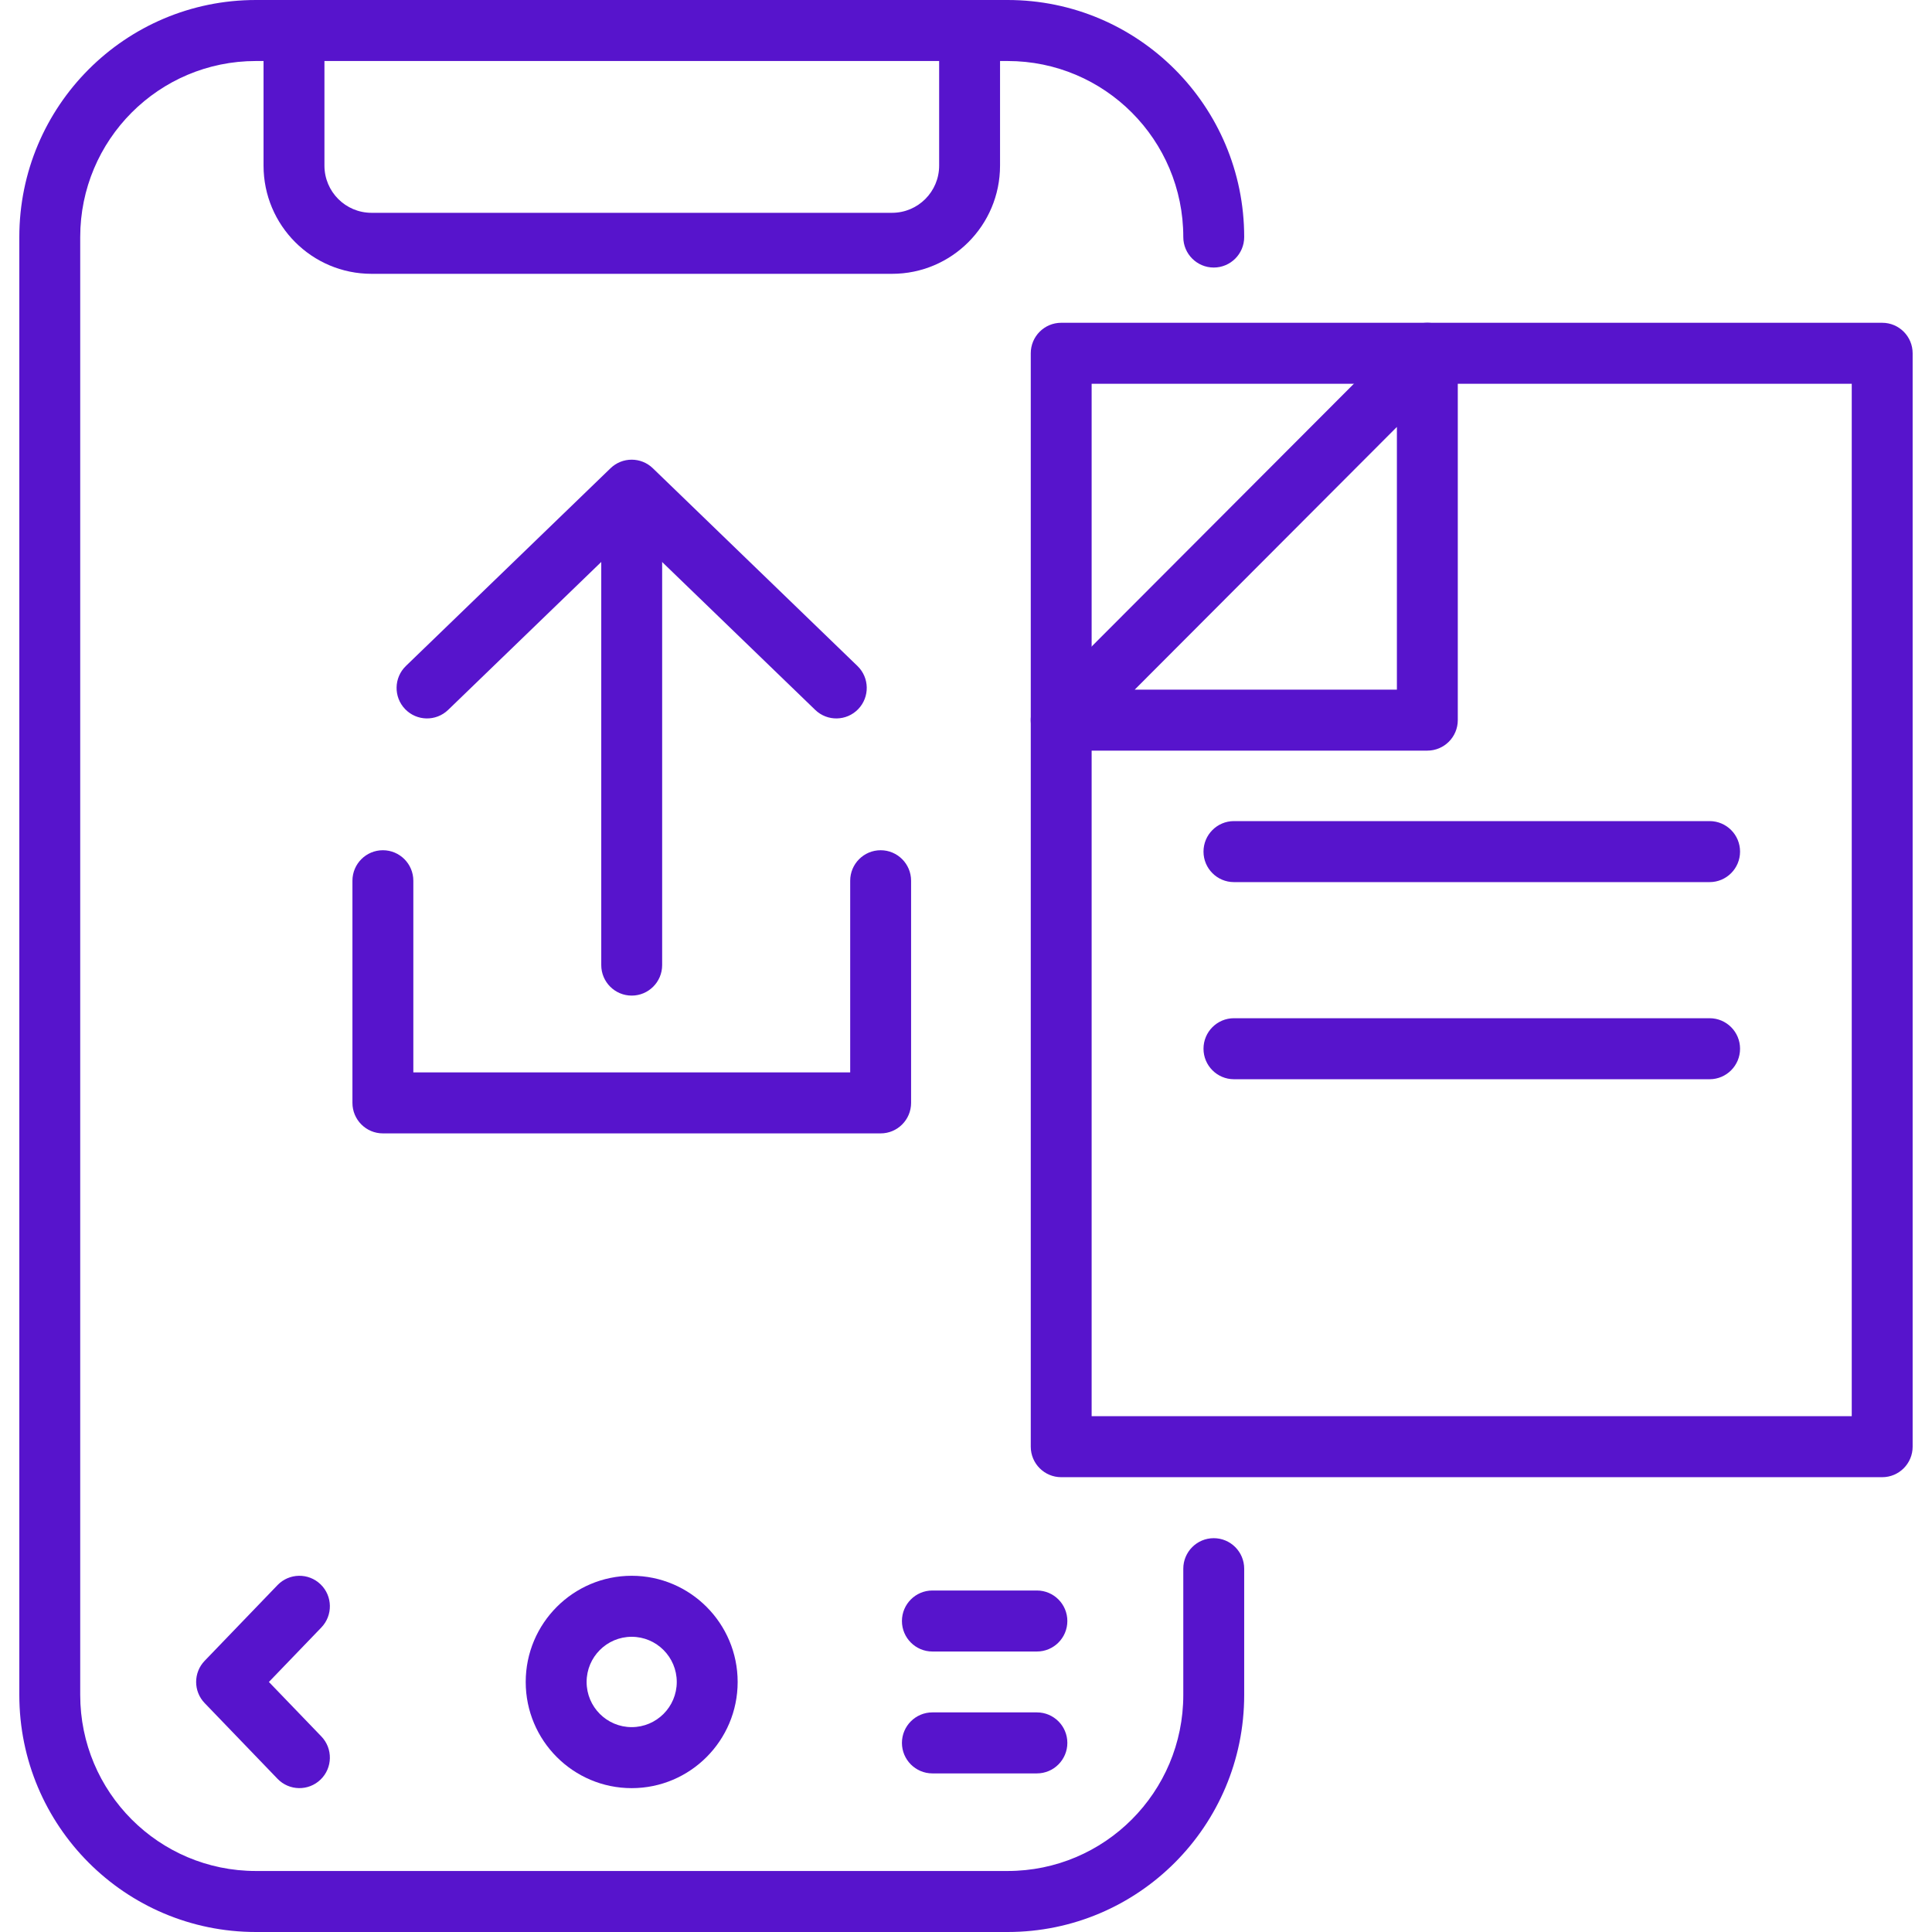
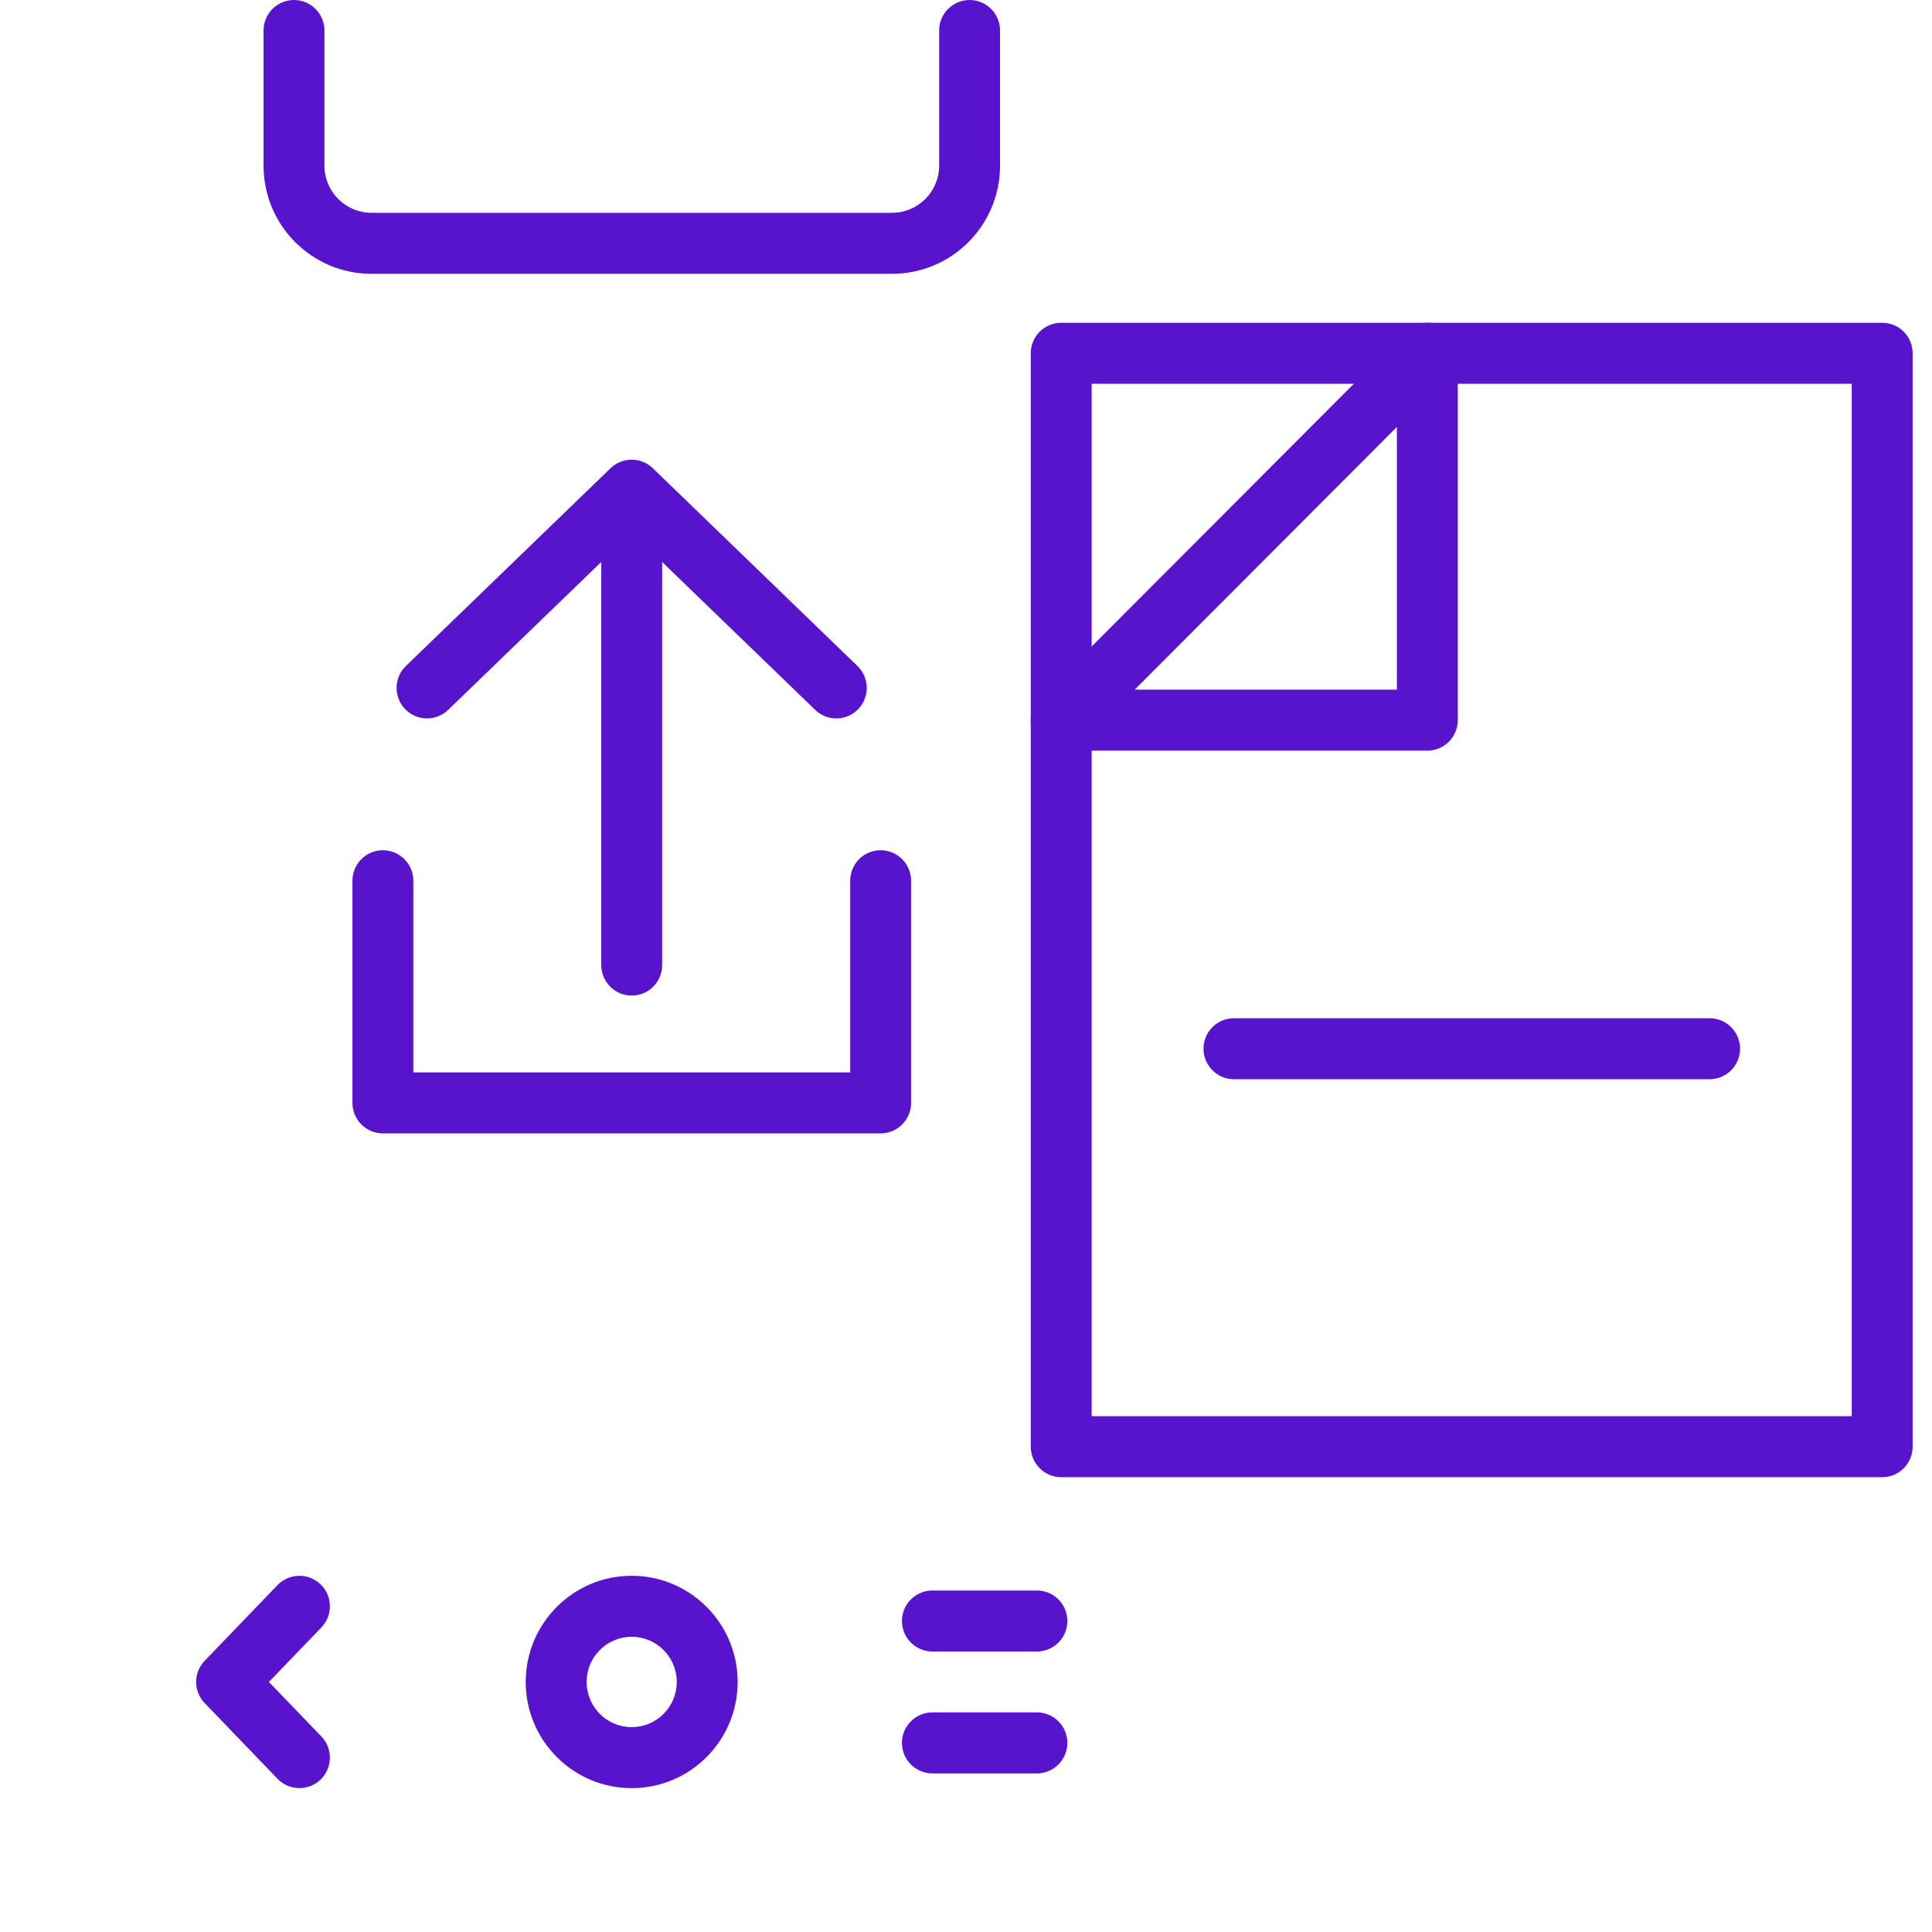
<svg xmlns="http://www.w3.org/2000/svg" width="100" height="100" viewBox="0 0 100 100" fill="none">
-   <path fill-rule="evenodd" clip-rule="evenodd" d="M64.399 12.27C64.399 5.493 58.916 0 52.153 0C40.566 0 24.834 0 13.245 0C6.482 0 1 5.493 1 12.27C1 30.899 1 69.101 1 87.731C1 94.507 6.482 100 13.245 100C24.834 100 40.566 100 52.153 100C58.916 100 64.399 94.507 64.399 87.731V81.195C64.399 80.324 63.693 79.616 62.823 79.616C61.953 79.616 61.247 80.324 61.247 81.195V87.731C61.247 92.763 57.176 96.842 52.153 96.842C40.566 96.842 24.834 96.842 13.245 96.842C8.223 96.842 4.152 92.763 4.152 87.731V12.27C4.152 7.237 8.223 3.158 13.245 3.158C24.834 3.158 40.566 3.158 52.153 3.158C57.176 3.158 61.247 7.237 61.247 12.27C61.247 13.14 61.953 13.848 62.823 13.848C63.693 13.848 64.399 13.14 64.399 12.27Z" fill="#5714CC" />
  <path fill-rule="evenodd" clip-rule="evenodd" d="M13.641 1.579V8.573C13.641 11.665 16.142 14.173 19.23 14.173C23.588 14.173 41.813 14.173 46.172 14.173C49.259 14.173 51.762 11.665 51.762 8.573V1.579C51.762 0.707 51.056 0 50.186 0C49.316 0 48.61 0.707 48.61 1.579V8.573C48.61 9.921 47.518 11.015 46.172 11.015C41.813 11.015 23.588 11.015 19.23 11.015C17.883 11.015 16.793 9.921 16.793 8.573V1.579C16.793 0.707 16.085 0 15.217 0C14.347 0 13.641 0.707 13.641 1.579Z" fill="#5714CC" />
  <path fill-rule="evenodd" clip-rule="evenodd" d="M23.197 36.743L32.695 27.566L42.194 36.743C42.819 37.349 43.818 37.331 44.422 36.703C45.025 36.076 45.008 35.076 44.381 34.471L33.789 24.235C33.178 23.646 32.212 23.646 31.602 24.235L21.009 34.471C20.383 35.076 20.365 36.076 20.968 36.703C21.572 37.331 22.57 37.349 23.197 36.743Z" fill="#5714CC" />
  <path fill-rule="evenodd" clip-rule="evenodd" d="M31.121 25.743V49.953C31.121 50.825 31.827 51.532 32.697 51.532C33.567 51.532 34.273 50.825 34.273 49.953V25.743C34.273 24.872 33.567 24.164 32.697 24.164C31.827 24.164 31.121 24.872 31.121 25.743Z" fill="#5714CC" />
  <path fill-rule="evenodd" clip-rule="evenodd" d="M18.242 45.587V57.085C18.242 57.957 18.948 58.664 19.818 58.664H45.582C46.452 58.664 47.158 57.957 47.158 57.085V45.587C47.158 44.715 46.452 44.008 45.582 44.008C44.712 44.008 44.006 44.715 44.006 45.587V55.506H21.394V45.587C21.394 44.715 20.688 44.008 19.818 44.008C18.948 44.008 18.242 44.715 18.242 45.587Z" fill="#5714CC" />
  <path fill-rule="evenodd" clip-rule="evenodd" d="M16.633 89.878L13.918 87.058L16.633 84.238C17.237 83.61 17.219 82.609 16.593 82.005C15.966 81.4 14.967 81.418 14.364 82.045L10.594 85.962C10.005 86.573 10.005 87.542 10.594 88.153L14.364 92.07C14.967 92.698 15.966 92.716 16.593 92.11C17.219 91.505 17.237 90.505 16.633 89.878Z" fill="#5714CC" />
  <path fill-rule="evenodd" clip-rule="evenodd" d="M32.696 81.562C29.669 81.562 27.211 84.026 27.211 87.058C27.211 90.091 29.669 92.554 32.696 92.554C35.723 92.554 38.181 90.091 38.181 87.058C38.181 84.026 35.723 81.562 32.696 81.562ZM32.696 84.72C33.983 84.72 35.029 85.768 35.029 87.058C35.029 88.349 33.983 89.396 32.696 89.396C31.408 89.396 30.363 88.349 30.363 87.058C30.363 85.768 31.408 84.72 32.696 84.72Z" fill="#5714CC" />
-   <path fill-rule="evenodd" clip-rule="evenodd" d="M98.998 18.286C98.998 17.413 98.293 16.707 97.422 16.707H54.928C54.058 16.707 53.352 17.413 53.352 18.286V74.88C53.352 75.752 54.058 76.459 54.928 76.459H97.422C98.293 76.459 98.998 75.752 98.998 74.88V18.286ZM95.846 19.865V73.301H56.503V19.865H95.846Z" fill="#5714CC" />
+   <path fill-rule="evenodd" clip-rule="evenodd" d="M98.998 18.286C98.998 17.413 98.293 16.707 97.422 16.707H54.928C54.058 16.707 53.352 17.413 53.352 18.286V74.88C53.352 75.752 54.058 76.459 54.928 76.459H97.422C98.293 76.459 98.998 75.752 98.998 74.88ZM95.846 19.865V73.301H56.503V19.865H95.846Z" fill="#5714CC" />
  <path fill-rule="evenodd" clip-rule="evenodd" d="M75.455 18.286C75.455 17.647 75.071 17.071 74.482 16.827C73.893 16.583 73.216 16.718 72.765 17.169L53.814 36.157C53.363 36.608 53.227 37.287 53.471 37.878C53.716 38.467 54.291 38.852 54.927 38.852H73.879C74.75 38.852 75.455 38.145 75.455 37.273V18.286ZM72.303 22.098V35.695H58.733L72.303 22.098Z" fill="#5714CC" />
-   <path fill-rule="evenodd" clip-rule="evenodd" d="M63.869 45.658H88.489C89.359 45.658 90.065 44.95 90.065 44.079C90.065 43.207 89.359 42.5 88.489 42.5H63.869C62.999 42.5 62.293 43.207 62.293 44.079C62.293 44.95 62.999 45.658 63.869 45.658Z" fill="#5714CC" />
  <path fill-rule="evenodd" clip-rule="evenodd" d="M63.869 55.861H88.489C89.359 55.861 90.065 55.153 90.065 54.282C90.065 53.41 89.359 52.703 88.489 52.703H63.869C62.999 52.703 62.293 53.41 62.293 54.282C62.293 55.153 62.999 55.861 63.869 55.861Z" fill="#5714CC" />
  <path fill-rule="evenodd" clip-rule="evenodd" d="M48.26 85.482H53.67C54.54 85.482 55.246 84.775 55.246 83.903C55.246 83.032 54.54 82.324 53.67 82.324H48.26C47.391 82.324 46.684 83.032 46.684 83.903C46.684 84.775 47.391 85.482 48.26 85.482Z" fill="#5714CC" />
  <path fill-rule="evenodd" clip-rule="evenodd" d="M48.26 91.791H53.67C54.54 91.791 55.246 91.082 55.246 90.212C55.246 89.34 54.54 88.633 53.67 88.633H48.26C47.391 88.633 46.684 89.34 46.684 90.212C46.684 91.082 47.391 91.791 48.26 91.791Z" fill="#5714CC" />
</svg>